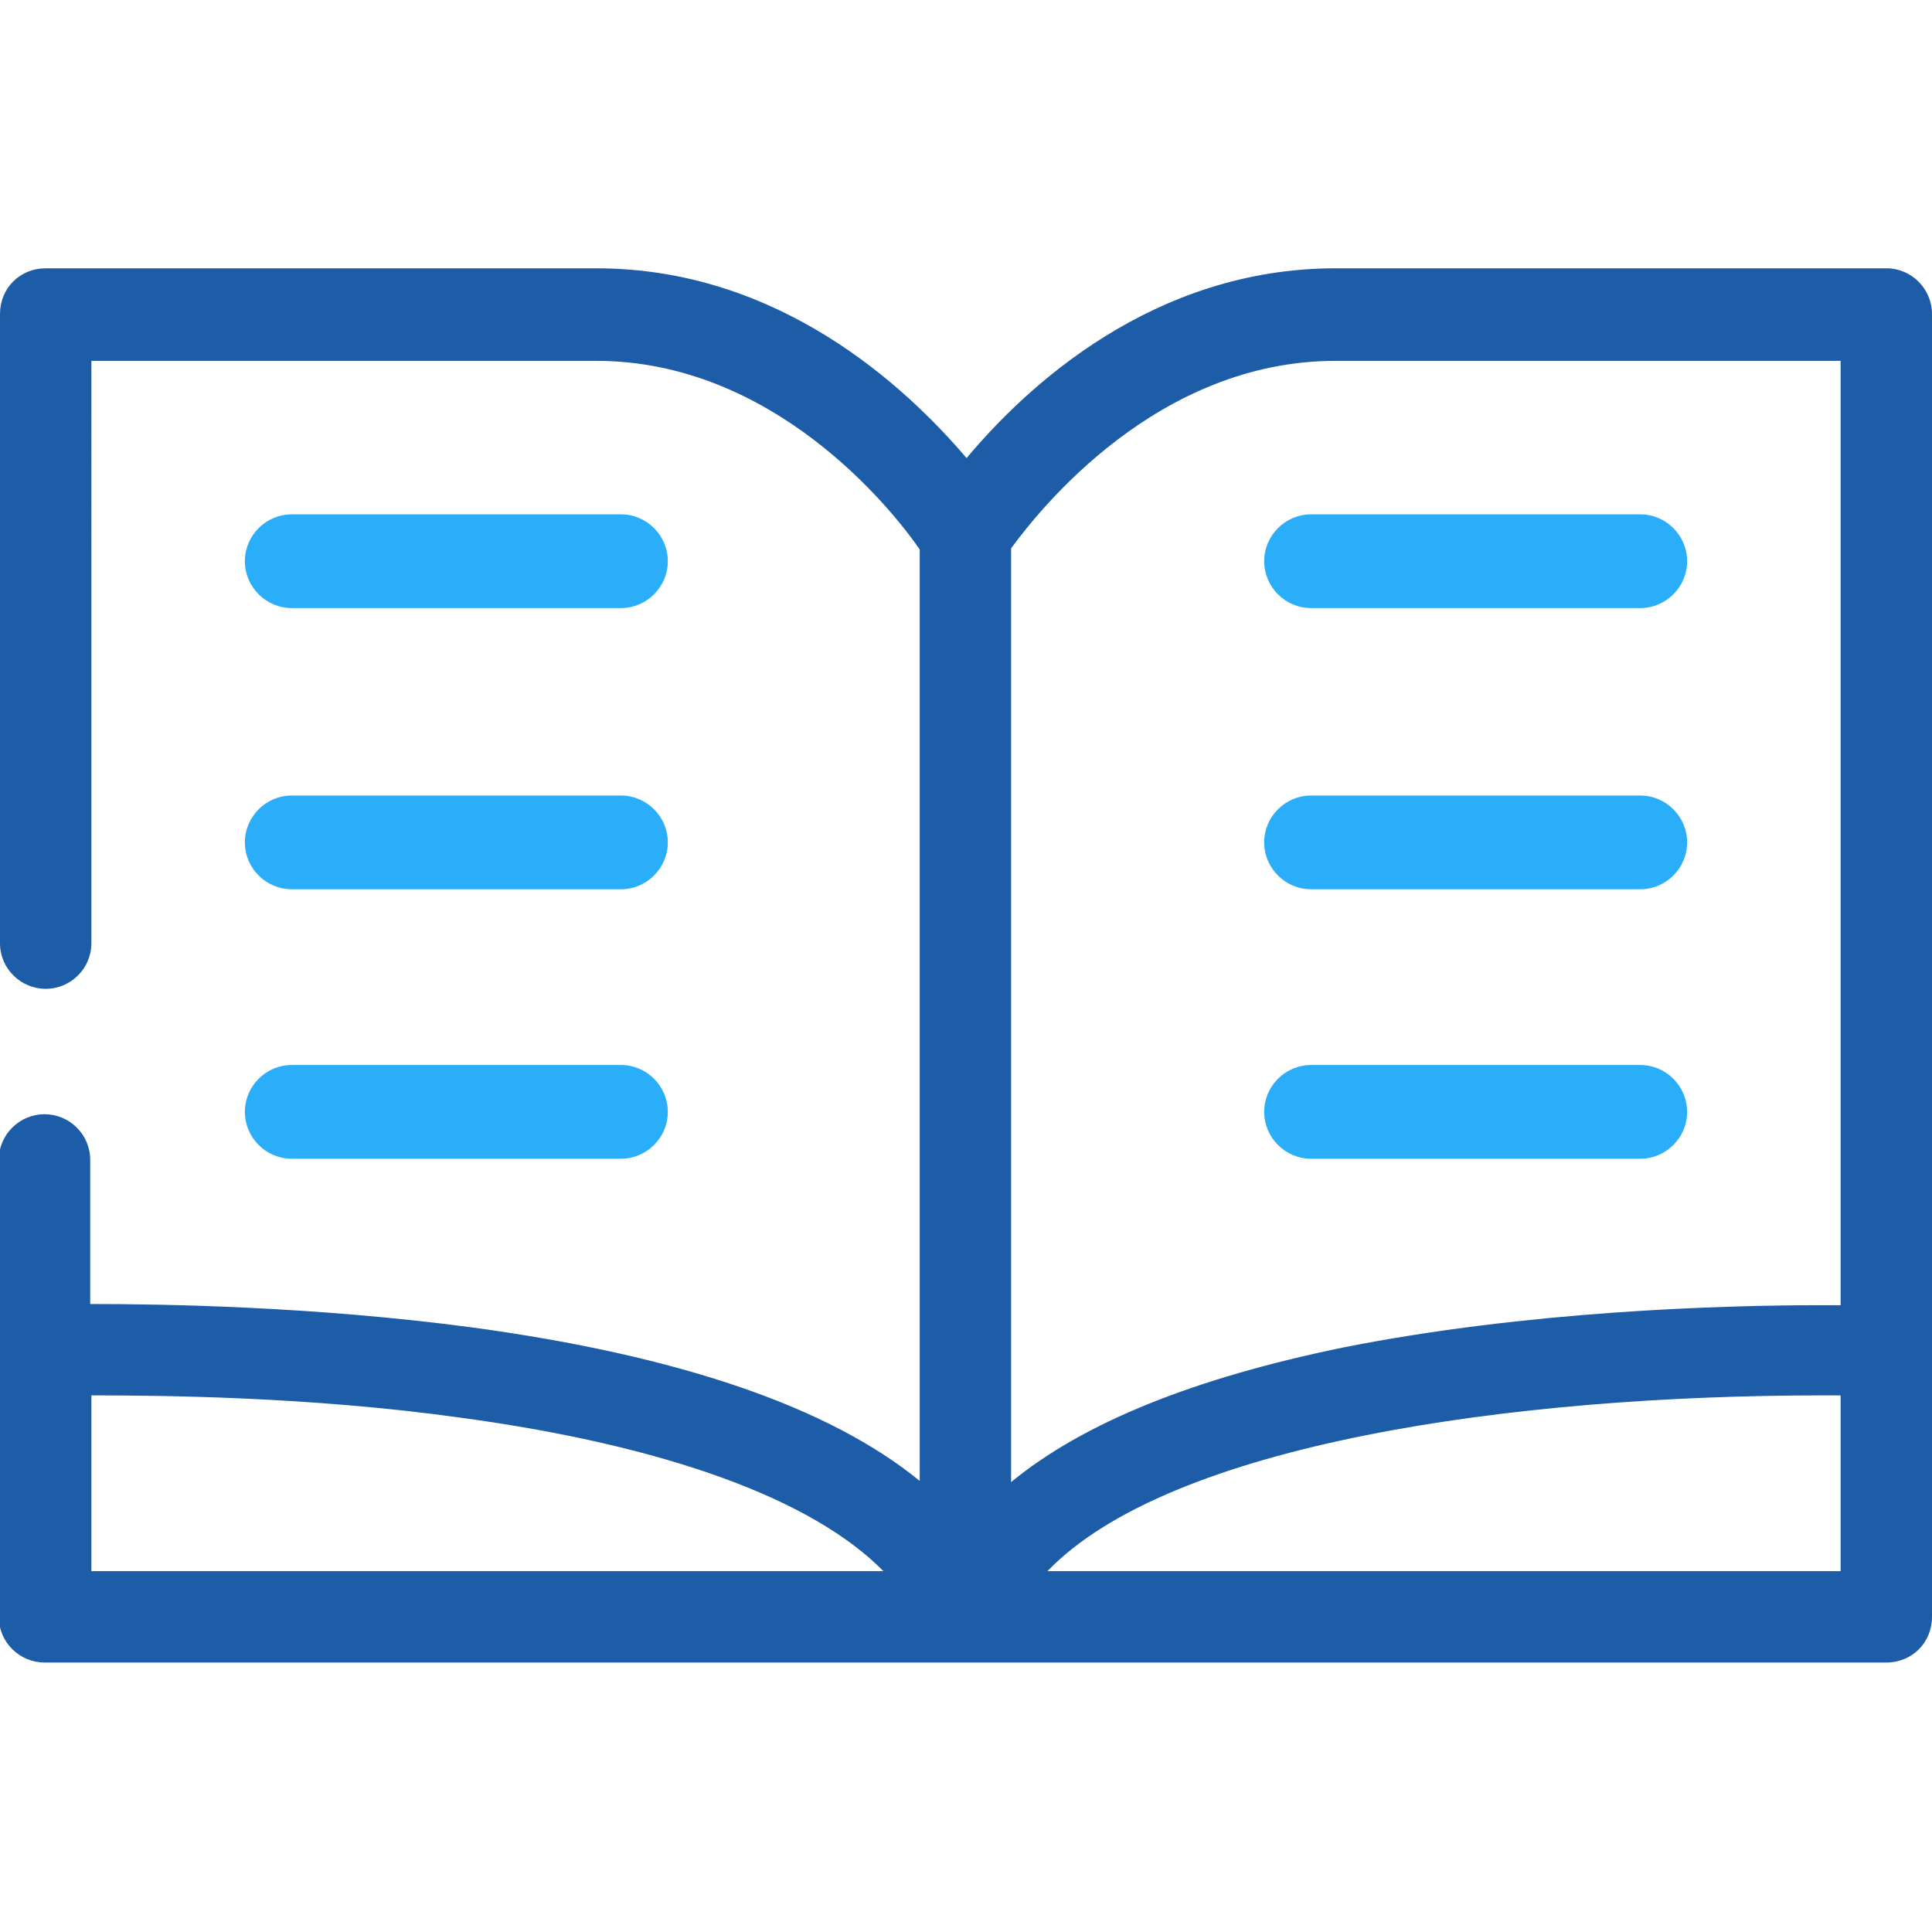
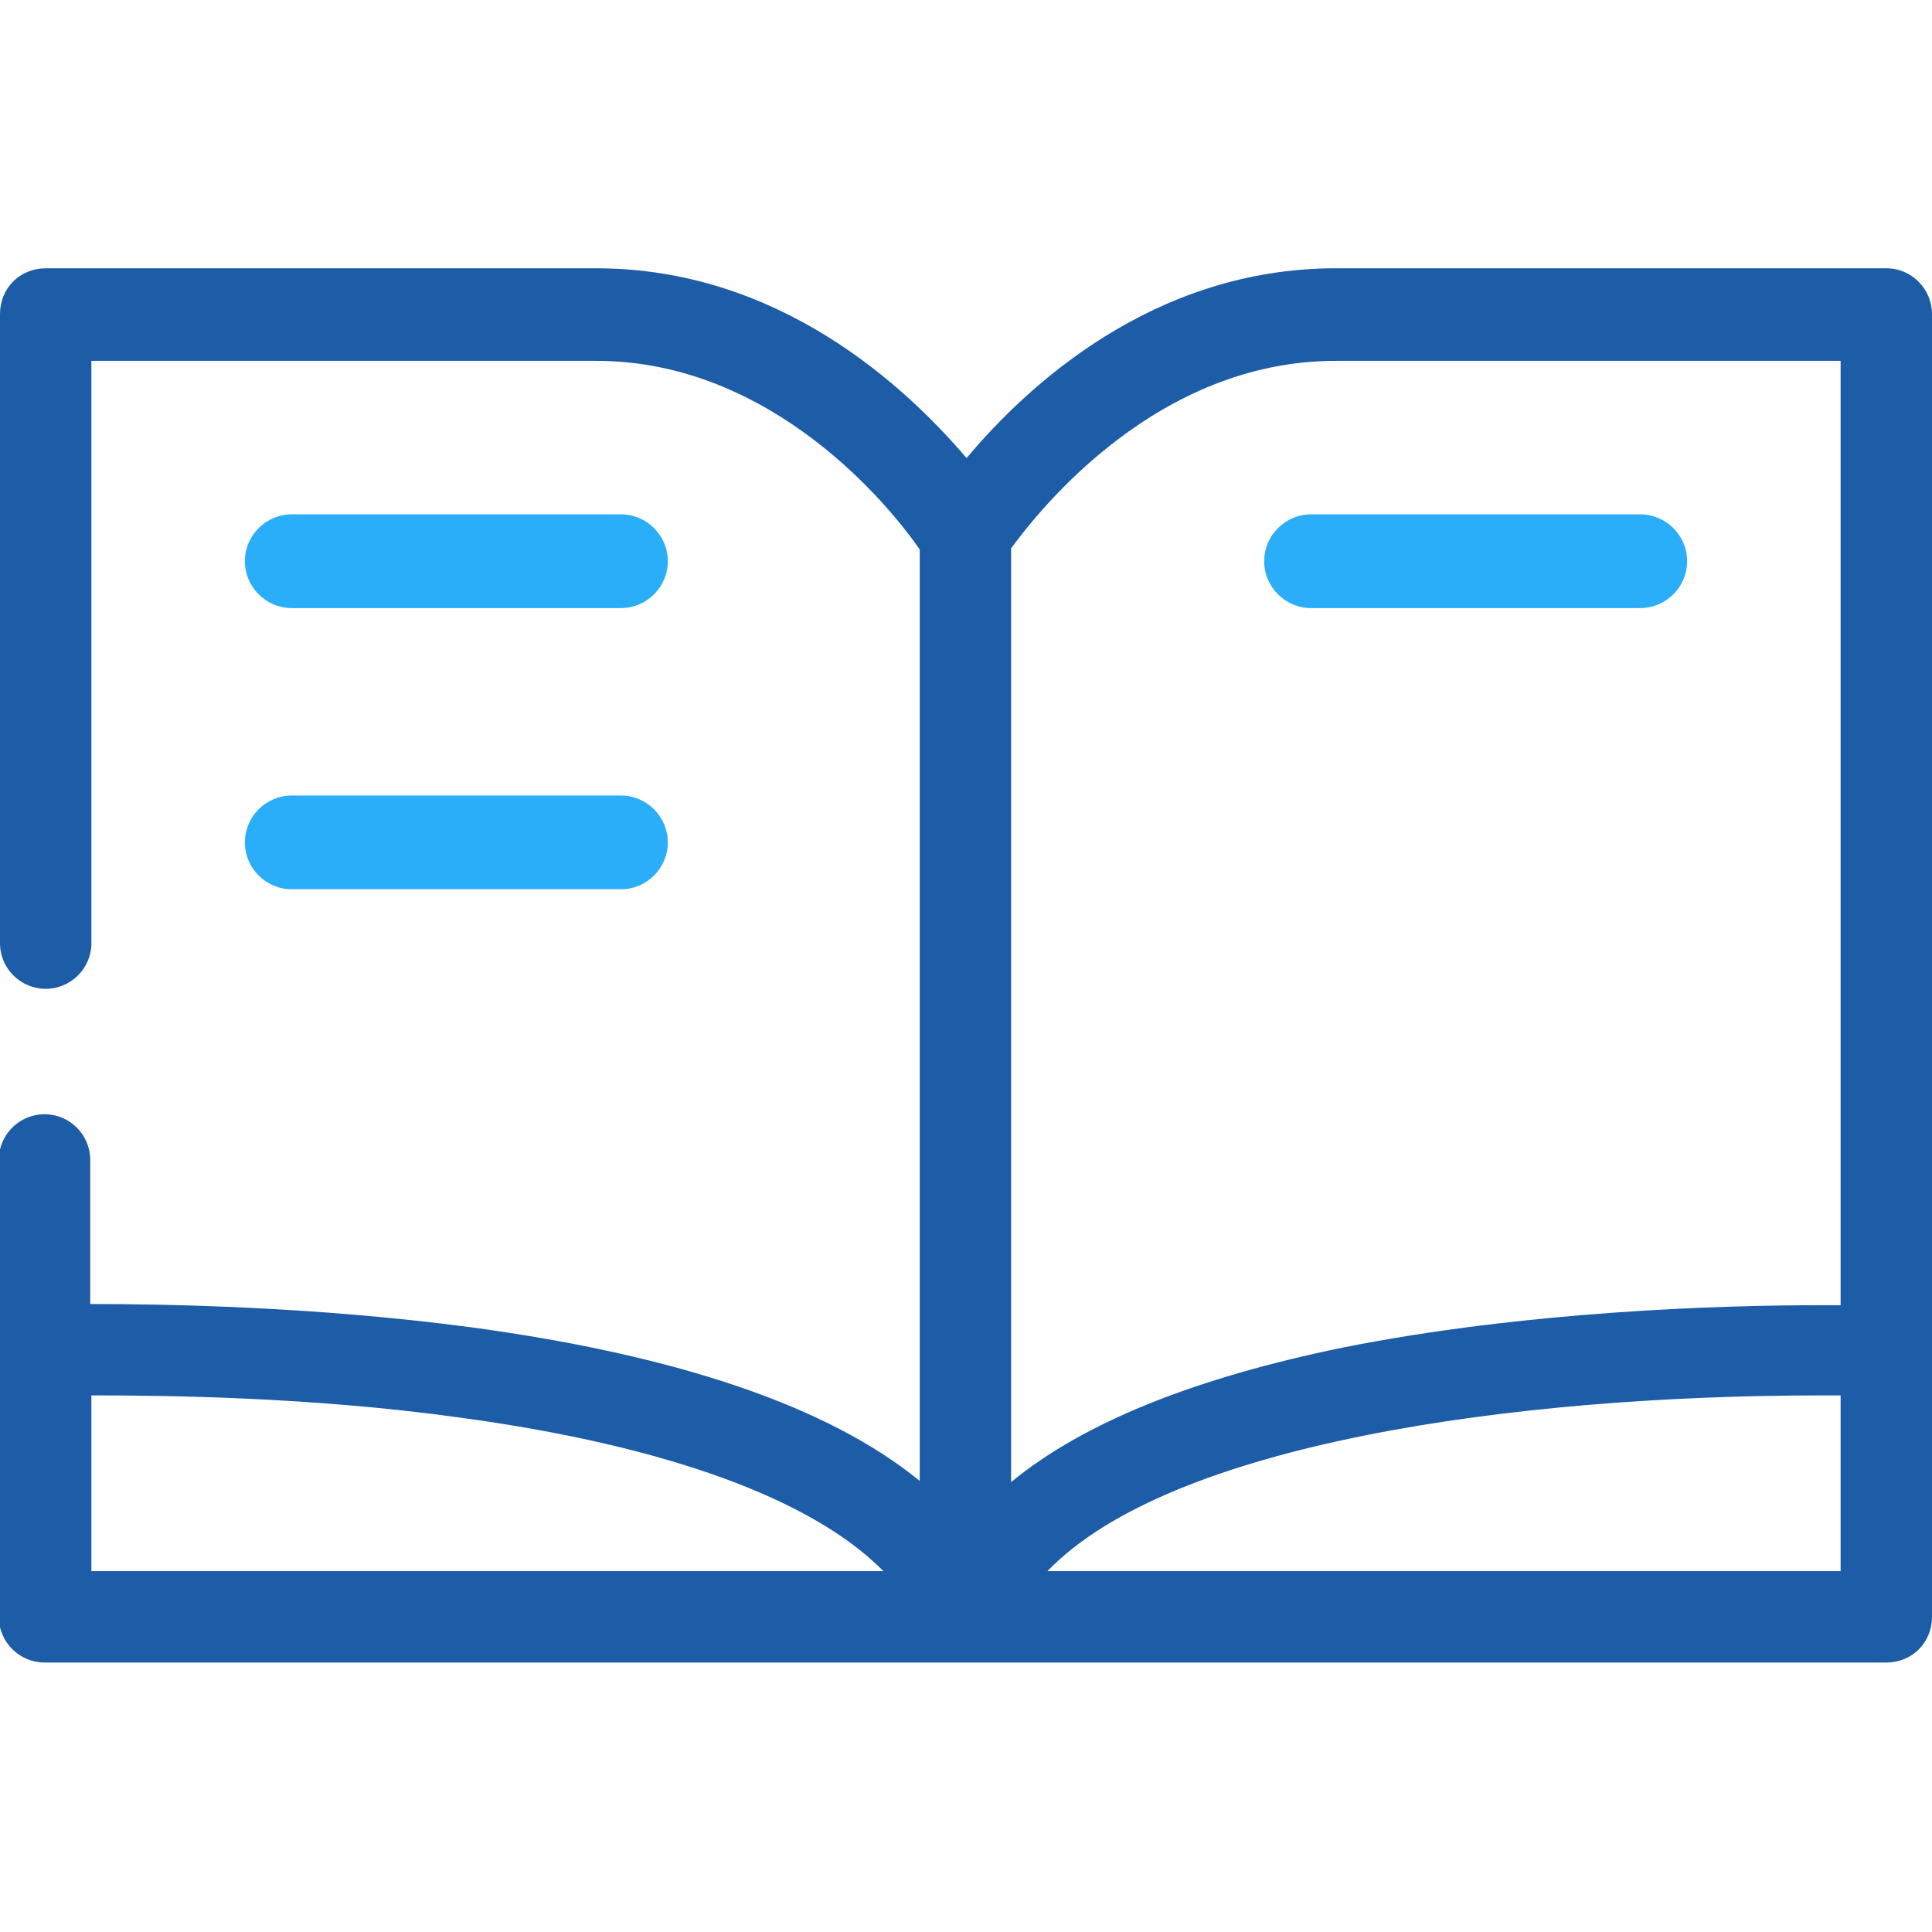
<svg xmlns="http://www.w3.org/2000/svg" id="Layer_1" x="0px" y="0px" viewBox="0 0 164.9 164.9" style="enable-background:new 0 0 164.9 164.9;" xml:space="preserve">
  <style type="text/css"> .st0{fill:#1D5CA7;} .st1{fill:#2BAEF9;} </style>
  <title>if_education-school-learn-study-14_2125352</title>
  <desc>Created with Sketch.</desc>
  <g id="Preschool-Design">
    <g id="Homepage-_x28_School_x29_" transform="translate(-82, -1370)">
      <g id="Cirriculum" transform="translate(-35, 973)">
        <g id="Circles">
          <g id="Book" transform="translate(37, 295)">
            <g id="if_education-school-learn-study-14_2125352" transform="translate(80, 102)">
              <path id="Shape" class="st0" d="M161,22.9h-47c-15.6,0-26.4,10.1-31.5,16.2C77.3,33,66.5,22.9,50.9,22.9h-47 c-2.2,0-3.9,1.7-3.9,3.9v53.7c0,2.2,1.8,3.9,3.9,3.9s3.9-1.7,3.9-3.9V30.8h43.1c15.1,0,25.2,12.6,27.6,16.1v79.5 c-7.7-6.3-20.5-10.7-38.2-13.1c-13.5-1.8-26.3-2-32.6-2V99c0-2.2-1.8-3.9-3.9-3.9s-3.9,1.7-3.9,3.9v16.3V138 c0,2.2,1.8,3.9,3.9,3.9h78.6c0,0,0,0,0,0c0,0,0,0,0,0s0,0,0,0c0,0,0,0,0,0H161c2.2,0,3.9-1.7,3.9-3.9v-22.7V26.8 C164.9,24.7,163.2,22.9,161,22.9z M114,30.8h43.1v80.6c-0.5,0-1,0-1.6,0c-8.6,0-25.2,0.5-40.8,3.6 c-12.7,2.6-22.2,6.4-28.4,11.5V46.8C88.8,43.4,98.8,30.8,114,30.8z M7.8,119.1c6,0,18.6,0.1,31.5,1.9 c17.7,2.4,30.1,7,36.1,13.1H7.8V119.1z M89.4,134.1c10.5-10.9,39.8-15,66.1-15c0.6,0,1.1,0,1.6,0v15L89.4,134.1L89.4,134.1z" />
              <path id="Shape_1_" class="st1" d="M111.9,51.9H140c2.2,0,4-1.8,4-4c0-2.2-1.8-4-4-4h-28.1c-2.2,0-4,1.8-4,4 C107.9,50.1,109.7,51.9,111.9,51.9z" />
-               <path id="Shape_2_" class="st1" d="M111.9,75.9H140c2.2,0,4-1.8,4-4c0-2.2-1.8-4-4-4h-28.1c-2.2,0-4,1.8-4,4 C107.9,74.1,109.7,75.9,111.9,75.9z" />
-               <path id="Shape_3_" class="st1" d="M111.9,98.9H140c2.2,0,4-1.8,4-4s-1.8-4-4-4h-28.1c-2.2,0-4,1.8-4,4S109.7,98.9,111.9,98.9 z" />
              <path id="Shape_4_" class="st1" d="M24.9,51.9H53c2.2,0,4-1.8,4-4c0-2.2-1.8-4-4-4H24.9c-2.2,0-4,1.8-4,4 C20.9,50.1,22.7,51.9,24.9,51.9z" />
              <path id="Shape_5_" class="st1" d="M24.9,75.9H53c2.2,0,4-1.8,4-4c0-2.2-1.8-4-4-4H24.9c-2.2,0-4,1.8-4,4 C20.9,74.1,22.7,75.9,24.9,75.9z" />
-               <path id="Shape_6_" class="st1" d="M24.9,98.9H53c2.2,0,4-1.8,4-4s-1.8-4-4-4H24.9c-2.2,0-4,1.8-4,4S22.7,98.9,24.9,98.9z" />
            </g>
          </g>
        </g>
      </g>
    </g>
  </g>
</svg>